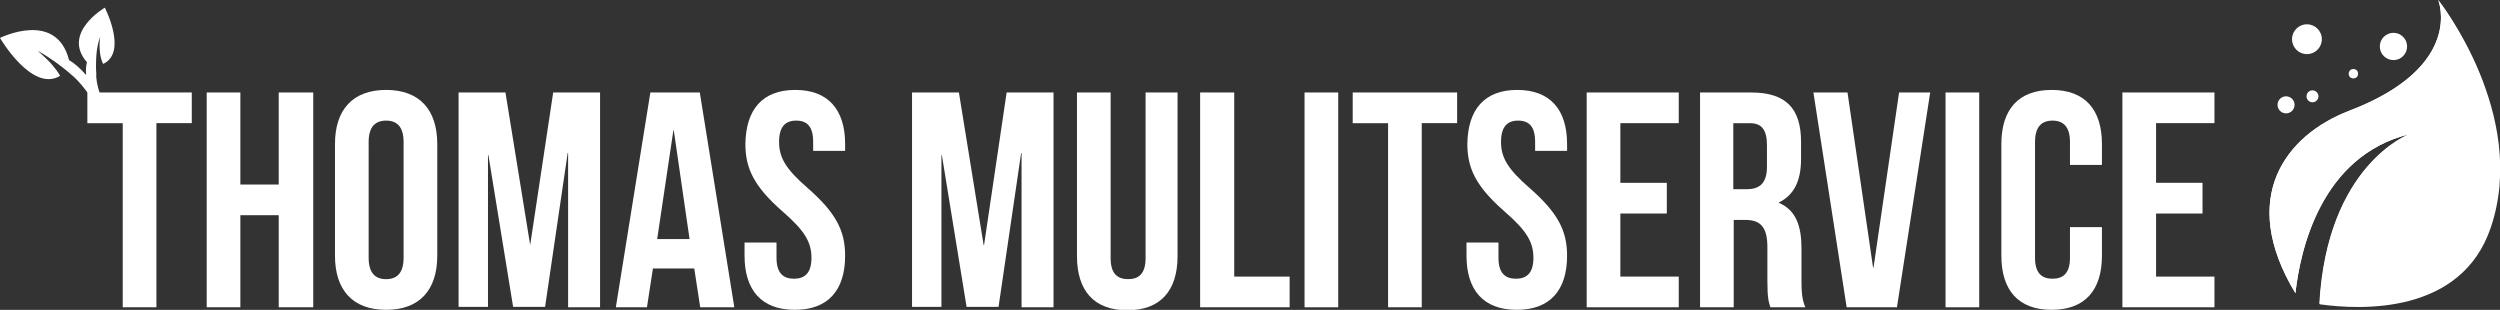
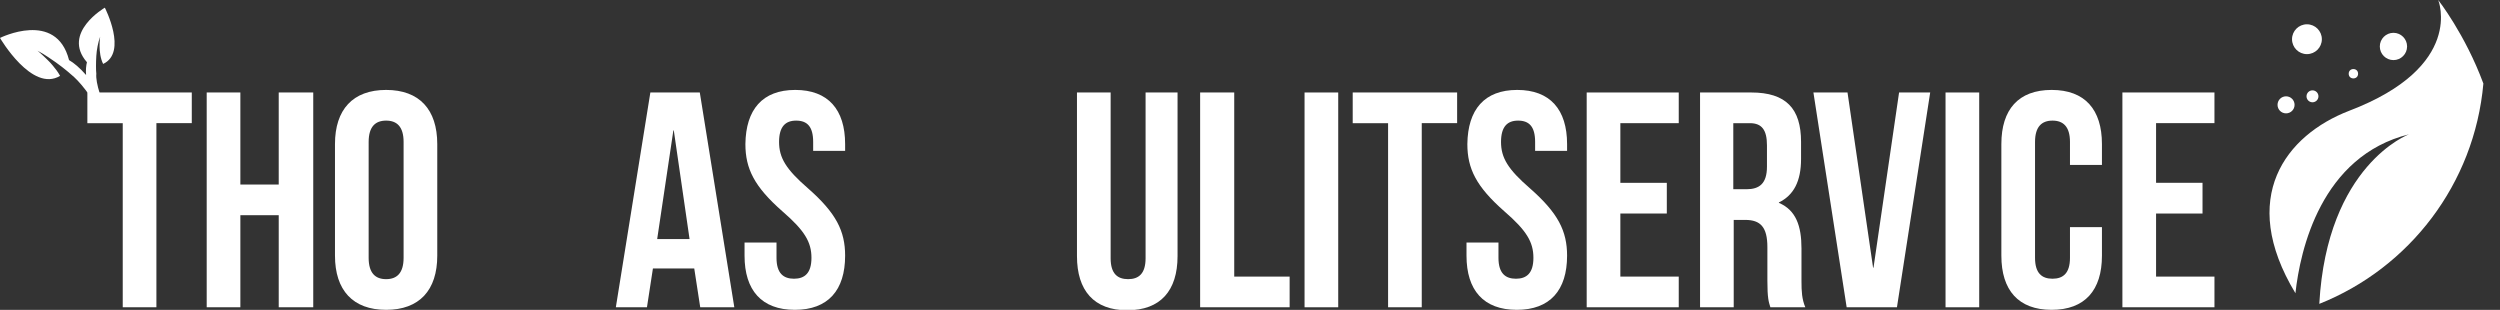
<svg xmlns="http://www.w3.org/2000/svg" version="1.1" id="Layer_1" x="0px" y="0px" viewBox="0 0 586.6 72.7" style="enable-background:new 0 0 586.6 72.7;" xml:space="preserve">
  <rect x="0" y="0" width="586.6" height="72.7" fill="#333333" stroke="none" />
  <style type="text/css"> .st0{fill:#FFFFFF;} </style>
  <g>
    <path class="st0" d="M20.5,21.7H45v7.2h-8.3v43.2h-7.9V28.9h-8.3V21.7z" />
    <path class="st0" d="M56.4,72.1h-7.9V21.7h7.9v21.6h9V21.7h8.1v50.4h-8.1V50.5h-9V72.1z" />
    <path class="st0" d="M78.6,33.8c0-8.1,4.2-12.7,12-12.7s12,4.6,12,12.7V60c0,8.1-4.2,12.7-12,12.7s-12-4.6-12-12.7V33.8z M86.5,60.5c0,3.6,1.6,5,4.1,5s4.1-1.4,4.1-5V33.3c0-3.6-1.6-5-4.1-5s-4.1,1.4-4.1,5V60.5z" />
-     <path class="st0" d="M124.4,57.5L124.4,57.5l5.4-35.8h11v50.4h-7.5V35.9h-0.1L127.9,72h-7.5l-5.8-35.6h-0.1V72h-6.9V21.7h11 L124.4,57.5z" />
-     <path class="st0" d="M172.3,72.1h-8l-1.4-9.1h-9.7l-1.4,9.1h-7.3l8.1-50.4h11.6L172.3,72.1z M154.2,56.1h7.6l-3.7-25.5H158 L154.2,56.1z" />
+     <path class="st0" d="M172.3,72.1h-8l-1.4-9.1h-9.7l-1.4,9.1h-7.3l8.1-50.4h11.6L172.3,72.1z M154.2,56.1h7.6l-3.7-25.5H158 z" />
    <path class="st0" d="M186.6,21.1c7.7,0,11.7,4.6,11.7,12.7v1.6h-7.5v-2.1c0-3.6-1.4-5-4-5c-2.5,0-4,1.4-4,5c0,3.7,1.6,6.4,6.8,10.9 c6.6,5.8,8.7,10,8.7,15.8c0,8.1-4,12.7-11.8,12.7s-11.8-4.6-11.8-12.7v-3.1h7.5v3.6c0,3.6,1.6,4.9,4.1,4.9s4.1-1.3,4.1-4.9 c0-3.7-1.6-6.4-6.8-10.9c-6.6-5.8-8.7-10-8.7-15.8C175,25.7,178.9,21.1,186.6,21.1z" />
-     <path class="st0" d="M230.8,57.5h0.1l5.3-35.8h11v50.4h-7.5V35.9h-0.1L234.3,72h-7.5L221,36.4h-0.1V72H214V21.7h11L230.8,57.5z" />
    <path class="st0" d="M260.6,21.7v38.9c0,3.6,1.6,4.9,4.1,4.9s4.1-1.3,4.1-4.9V21.7h7.5v38.4c0,8.1-4,12.7-11.8,12.7 s-11.8-4.6-11.8-12.7V21.7H260.6z" />
    <path class="st0" d="M281.7,21.7h7.9v43.2h13v7.2h-21V21.7H281.7z" />
    <path class="st0" d="M306.1,21.7h7.9v50.4h-7.9V21.7z" />
    <path class="st0" d="M317.4,21.7h24.5v7.2h-8.3v43.2h-7.9V28.9h-8.3L317.4,21.7L317.4,21.7z" />
    <path class="st0" d="M356,21.1c7.7,0,11.7,4.6,11.7,12.7v1.6h-7.5v-2.1c0-3.6-1.4-5-4-5c-2.5,0-4,1.4-4,5c0,3.7,1.6,6.4,6.8,10.9 c6.6,5.8,8.7,10,8.7,15.8c0,8.1-4,12.7-11.8,12.7s-11.8-4.6-11.8-12.7v-3.1h7.5v3.6c0,3.6,1.6,4.9,4.1,4.9s4.1-1.3,4.1-4.9 c0-3.7-1.6-6.4-6.8-10.9c-6.6-5.8-8.7-10-8.7-15.8C344.4,25.7,348.3,21.1,356,21.1z" />
    <path class="st0" d="M380.2,42.9h10.9v7.2h-10.9v14.8h13.7v7.2h-21.6V21.7h21.6v7.2h-13.7V42.9z" />
    <path class="st0" d="M415.4,72.1c-0.4-1.3-0.7-2.1-0.7-6.2V58c0-4.7-1.6-6.4-5.2-6.4h-2.7v20.5h-7.9V21.7h12 c8.2,0,11.7,3.8,11.7,11.6v4c0,5.2-1.7,8.5-5.2,10.2v0.1c4,1.7,5.3,5.4,5.3,10.7V66c0,2.4,0.1,4.2,0.9,6.1H415.4z M406.7,28.9v15.5 h3.1c3,0,4.8-1.3,4.8-5.3v-5c0-3.6-1.2-5.2-4-5.2C410.6,28.9,406.7,28.9,406.7,28.9z" />
    <path class="st0" d="M439.5,62.8h0.1l6-41.1h7.3l-7.8,50.4h-11.8l-7.8-50.4h8L439.5,62.8z" />
    <path class="st0" d="M456.5,21.7h7.9v50.4h-7.9V21.7z" />
    <path class="st0" d="M493.2,53.3V60c0,8.1-4,12.7-11.8,12.7s-11.8-4.6-11.8-12.7V33.8c0-8.1,4-12.7,11.8-12.7s11.8,4.6,11.8,12.7 v4.9h-7.5v-5.4c0-3.6-1.6-5-4.1-5s-4.1,1.4-4.1,5v27.2c0,3.6,1.6,4.9,4.1,4.9s4.1-1.3,4.1-4.9v-7.2H493.2z" />
    <path class="st0" d="M505.9,42.9h10.9v7.2h-10.9v14.8h13.7v7.2H498V21.7h21.6v7.2h-13.7L505.9,42.9L505.9,42.9z" />
  </g>
  <g>
    <g>
      <path class="st0" d="M20.4,14.6c-0.2,0.8-0.3,1.8-0.2,3c-1.5-1.7-2.8-2.8-4-3.5C13.2,2.3,0,8.9,0,8.9s7.5,12.9,14.1,8.9 c-0.5-0.9-1.1-1.7-1.7-2.4c-0.4-0.5-0.8-0.9-1.2-1.3c-1.3-1.3-2.4-2.2-2.4-2.2c0.9,0.5,1.8,1,2.5,1.5c2.6,1.7,4.4,3.2,5.3,4 c2,1.6,4.6,4.7,7.7,10.4c0.3,0.6,1.1,0.9,1.6,0.6s0.7-1.1,0.4-1.7c-1-1.8-2-3.4-2.9-4.8c-0.6-1.9-0.9-3.5-0.8-4.6 c-0.1-0.9-0.1-2.5,0-4.2c0.1-1.5,0.4-3.1,0.9-4.5c0,0-0.6,3.8,0.7,6.4c5.8-2.7,0.4-13.2,0.4-13.2S14.4,7.7,20.4,14.6z" />
    </g>
  </g>
  <g>
-     <path class="st0" d="M572.1,0c0,0,6.4,15.6-20.9,26c-14.8,5.7-26.2,20.3-12.6,42.8c1.1-10.1,6-32.2,26.7-37.3c0,0-19.3,7.2-21,39.9 c9.9,1.4,33.2,2.3,40.1-17.9C593.5,26.9,572.1,0,572.1,0z" />
-   </g>
+     </g>
  <g>
    <path class="st0" d="M544.2,71.3c21.1-8.4,36.4-28.1,38.5-51.7C578.4,8,572.1,0,572.1,0s6.4,15.6-20.9,26 c-14.8,5.7-26.2,20.3-12.6,42.8c1.1-10.1,6-32.2,26.7-37.3C565.2,31.5,546,38.7,544.2,71.3z" />
  </g>
  <g>
    <circle class="st0" cx="536.4" cy="24.6" r="2" />
  </g>
  <g>
    <g>
      <circle class="st0" cx="542.6" cy="22.6" r="1.4" />
    </g>
    <g>
      <circle class="st0" cx="541.3" cy="9.2" r="3.5" />
    </g>
    <g>
      <circle class="st0" cx="552.2" cy="17.3" r="1.1" />
    </g>
    <g>
      <circle class="st0" cx="561.6" cy="10.9" r="3.2" />
    </g>
  </g>
</svg>